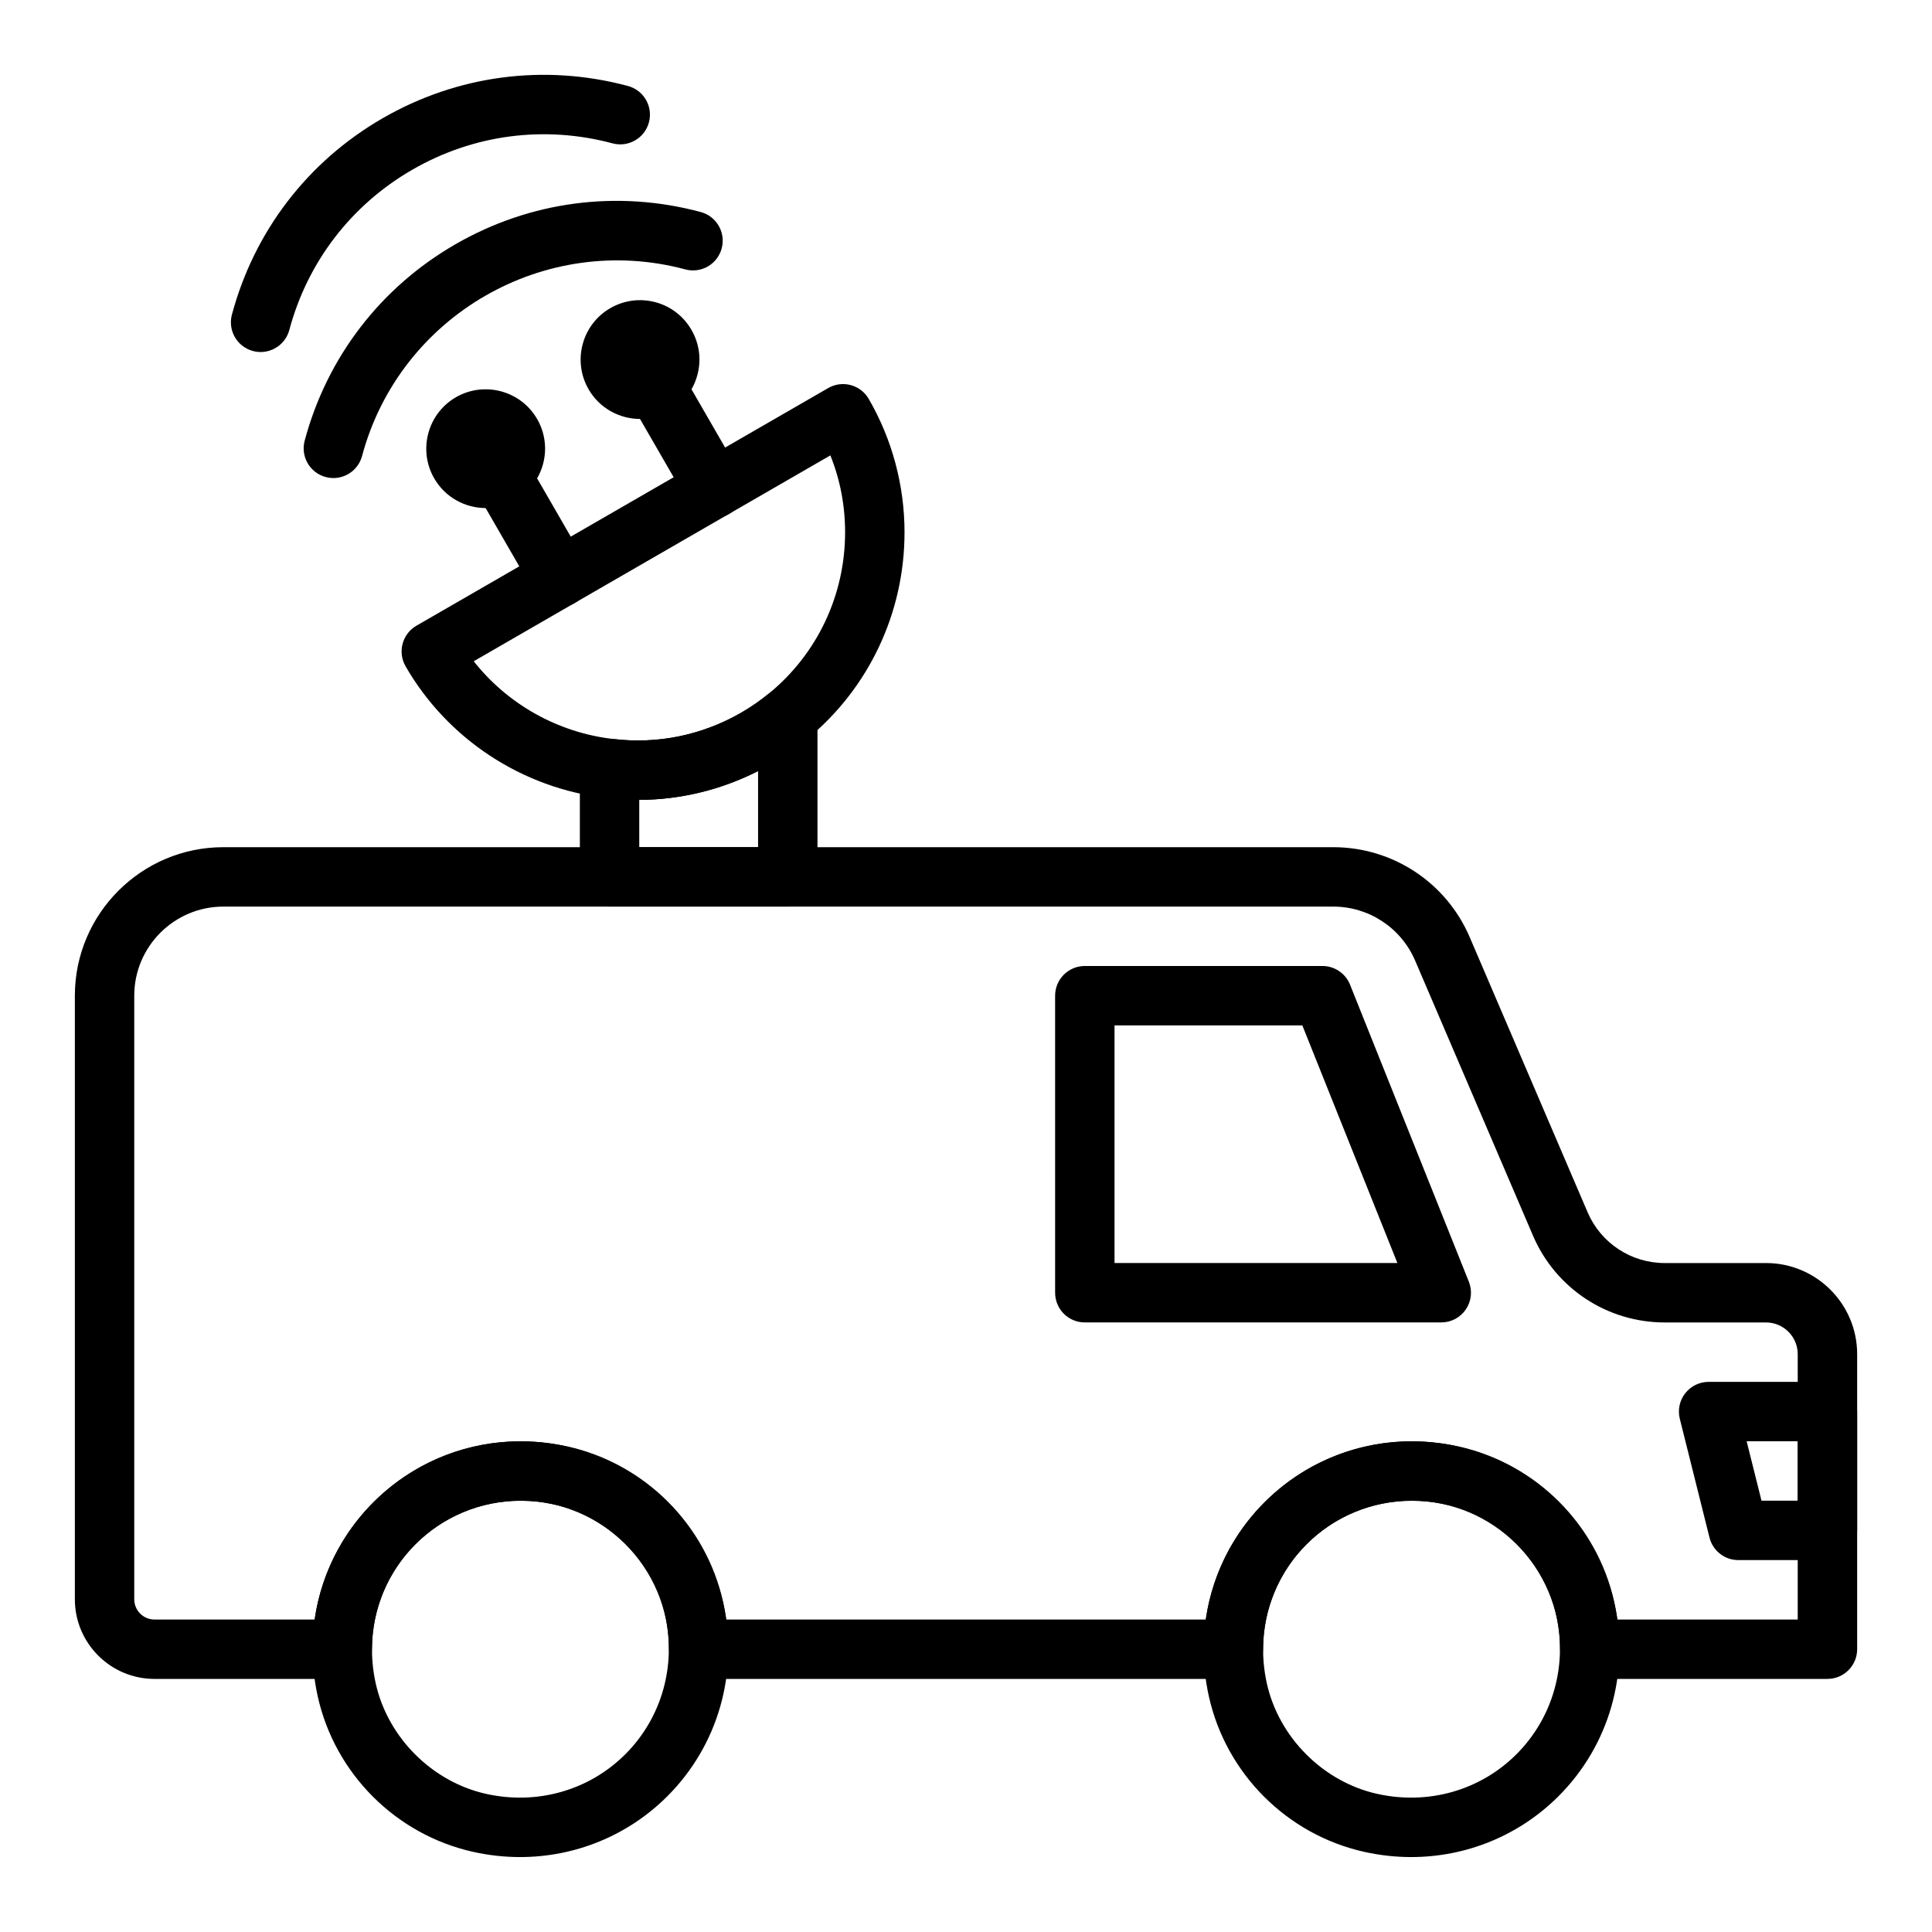
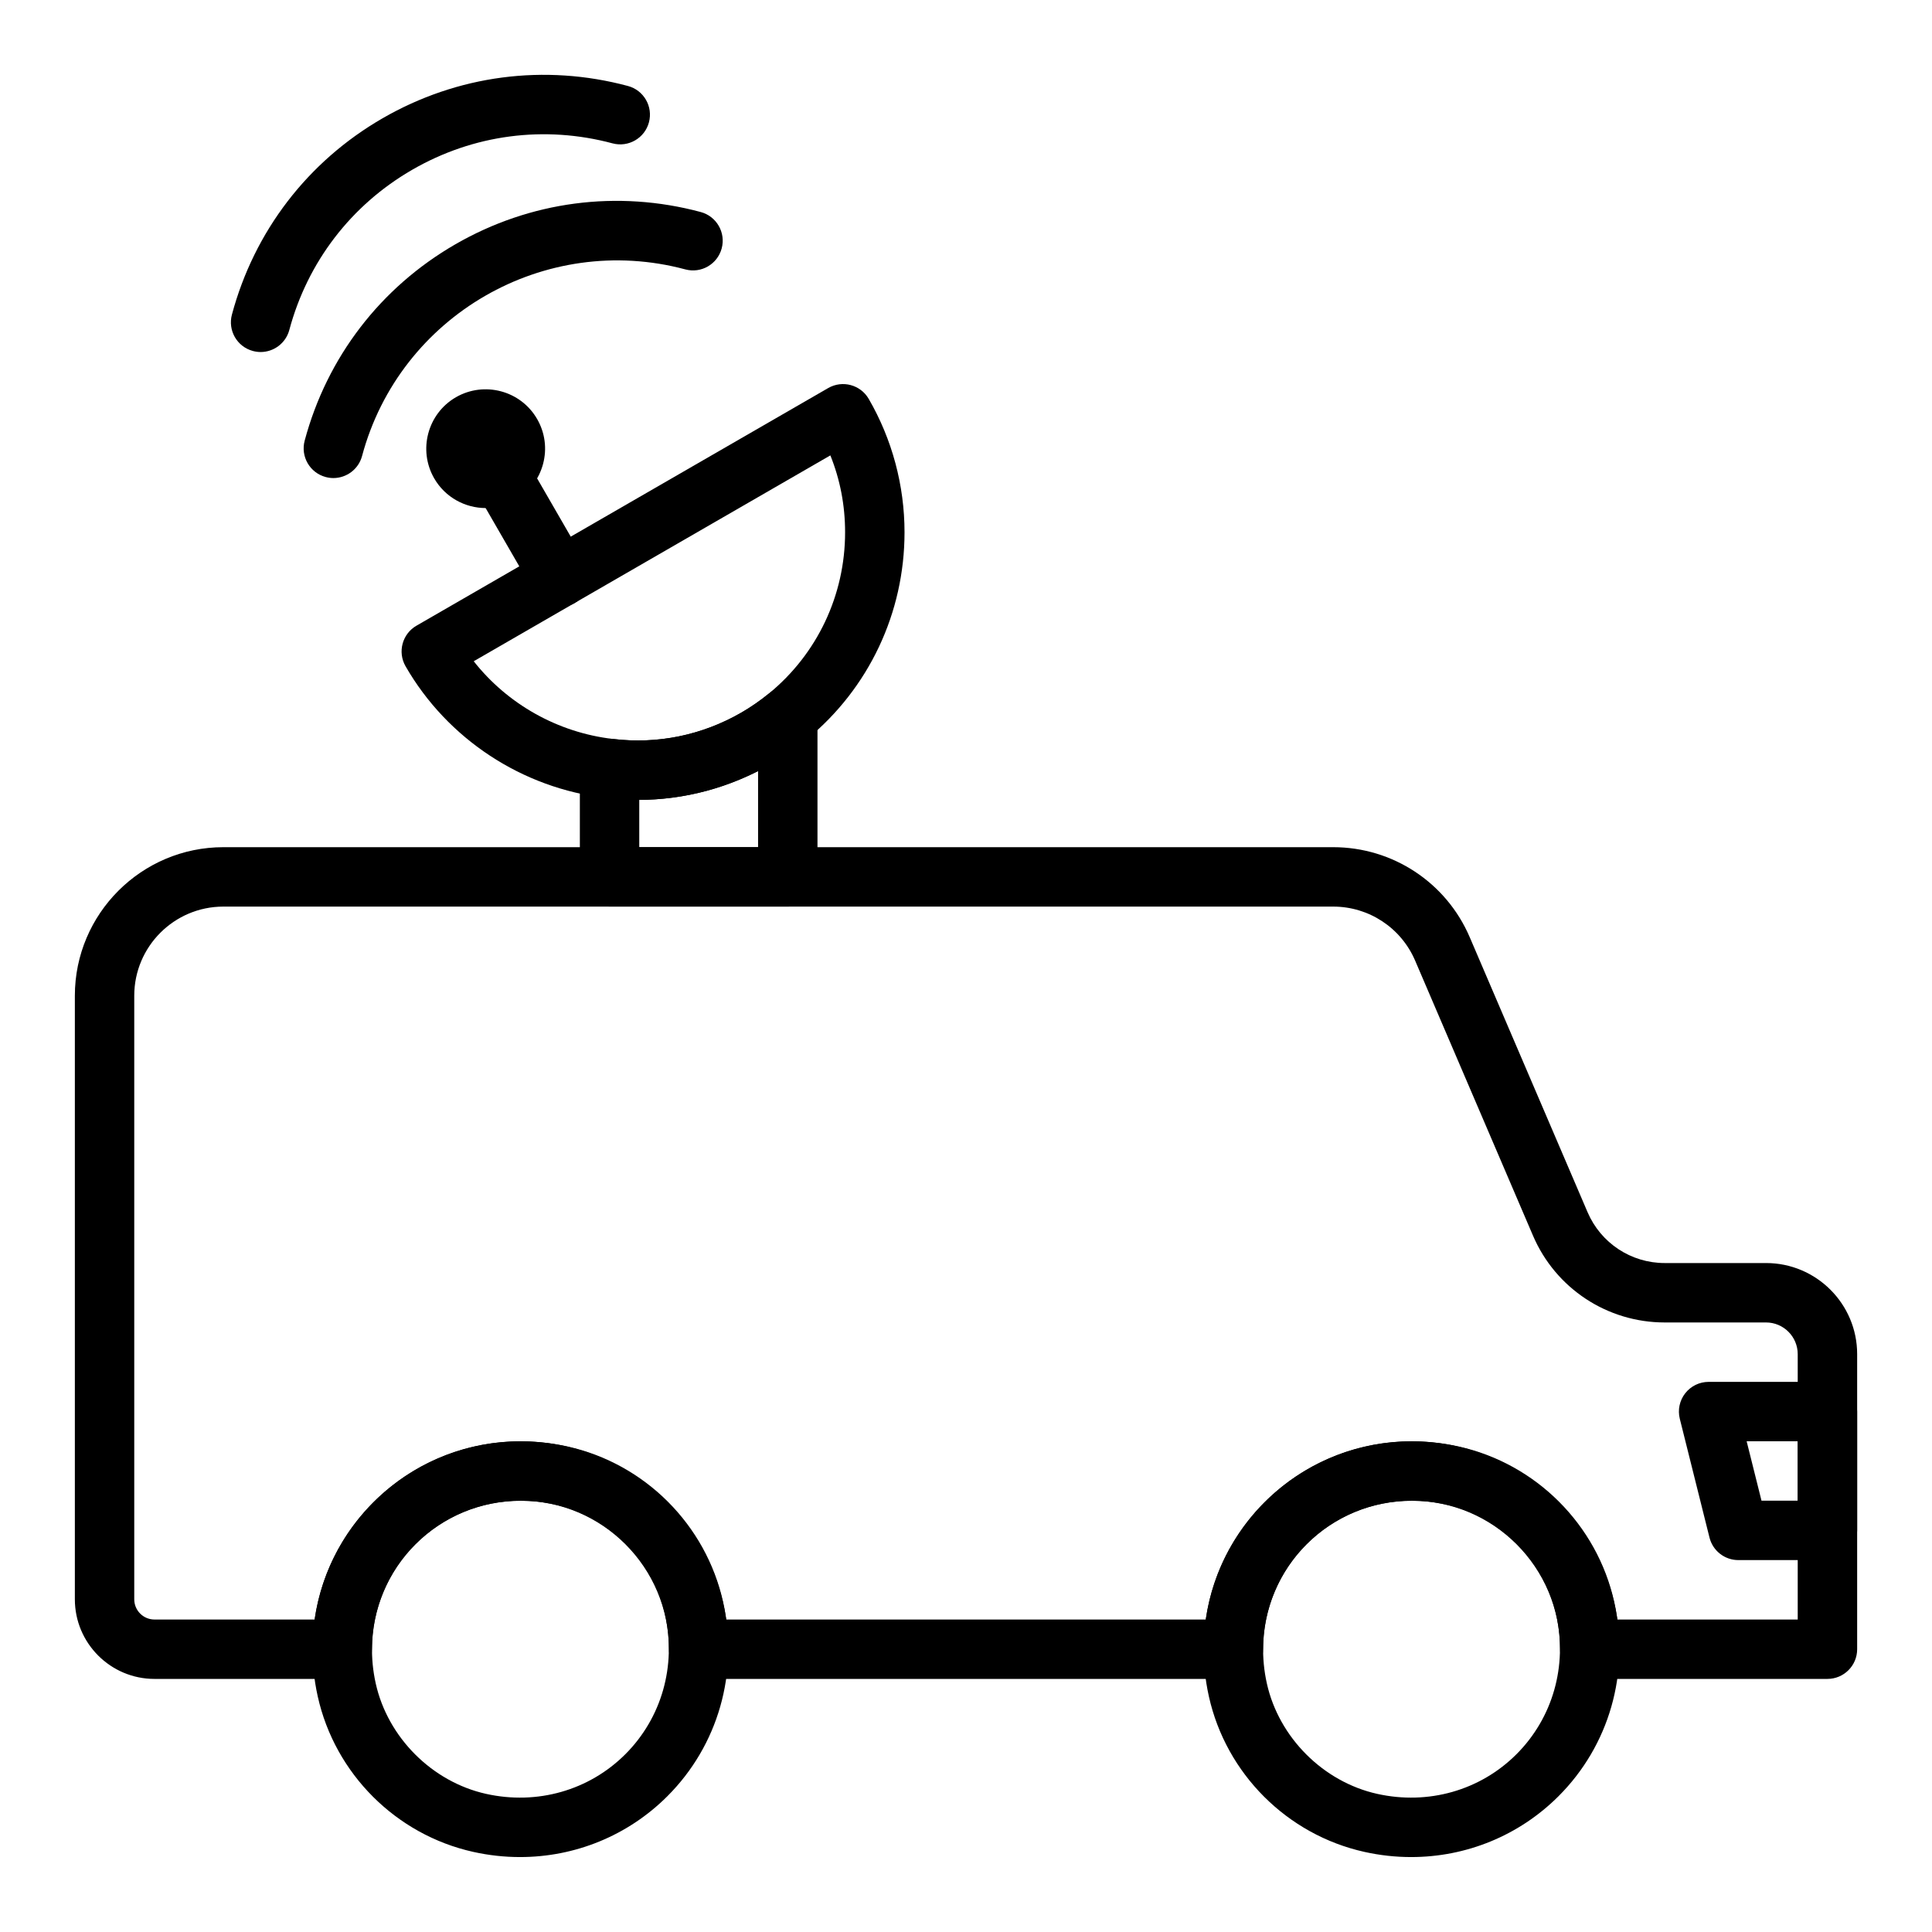
<svg xmlns="http://www.w3.org/2000/svg" fill="#000000" width="800px" height="800px" version="1.1" viewBox="144 144 512 512">
  <g>
    <path d="m628.29 588.93h-62.977c-4.348 0-7.871-3.523-7.871-7.871 0-21.703-17.66-39.359-39.359-39.359-21.703 0-39.359 17.66-39.359 39.359 0 4.348-3.523 7.871-7.871 7.871h-141.7c-4.348 0-7.871-3.523-7.871-7.871 0-21.703-17.66-39.359-39.359-39.359-21.703 0-39.359 17.66-39.359 39.359 0 4.348-3.523 7.871-7.871 7.871h-49.75c-11.637 0-21.102-9.461-21.102-21.098v-159.96c0-21.703 17.66-39.359 39.359-39.359h294.12c15.766 0 29.965 9.363 36.176 23.855l31.238 72.895c3.508 8.172 11.523 13.457 20.418 13.457h26.875c13.312 0 24.141 10.828 24.141 24.141v78.195c0 4.348-3.527 7.871-7.871 7.871zm-55.668-15.742h47.793v-70.324c0-4.629-3.766-8.398-8.395-8.398h-26.875c-15.203 0-28.895-9.027-34.883-23l-31.238-72.895c-3.727-8.691-12.25-14.312-21.707-14.312h-294.12c-13.023 0-23.617 10.594-23.617 23.617v159.96c0 2.953 2.402 5.356 5.356 5.356h42.438c3.832-26.668 26.828-47.234 54.543-47.234 27.715 0 50.711 20.562 54.543 47.23h127.07c3.832-26.664 26.832-47.23 54.543-47.23 27.715 0 50.711 20.566 54.543 47.234z" />
    <path d="m281.82 636.14c-4.121 0-8.289-0.453-12.426-1.375-20.465-4.555-36.633-20.723-41.188-41.188-4.191-18.805 1.324-38.047 14.758-51.477 13.43-13.43 32.695-18.941 51.477-14.758 20.465 4.555 36.633 20.723 41.188 41.188 4.191 18.805-1.324 38.047-14.758 51.477-10.469 10.469-24.477 16.133-39.051 16.133zm0.23-94.418c-10.453 0-20.477 4.035-27.953 11.512-9.598 9.602-13.535 23.406-10.52 36.922 3.188 14.301 14.938 26.055 29.238 29.238 13.539 3.016 27.32-0.914 36.922-10.52 9.598-9.602 13.535-23.406 10.52-36.922-3.188-14.301-14.938-26.055-29.238-29.238-2.992-0.668-6-0.992-8.969-0.992z" />
    <path d="m517.98 636.14c-4.121 0-8.289-0.453-12.426-1.375-20.465-4.555-36.633-20.723-41.188-41.188-4.191-18.805 1.324-38.047 14.758-51.477 13.43-13.43 32.699-18.941 51.477-14.758 20.465 4.555 36.633 20.723 41.188 41.188 4.191 18.805-1.324 38.047-14.758 51.477-10.473 10.469-24.48 16.133-39.051 16.133zm0.227-94.418c-10.453 0-20.477 4.035-27.953 11.512-9.598 9.602-13.535 23.406-10.52 36.922 3.188 14.301 14.938 26.055 29.238 29.238 13.543 3.016 27.324-0.914 36.922-10.52 9.598-9.602 13.535-23.406 10.52-36.922-3.188-14.301-14.938-26.055-29.238-29.238-2.992-0.668-6-0.992-8.969-0.992z" />
    <path d="m628.29 557.44h-23.617c-3.613 0-6.762-2.461-7.637-5.961l-7.871-31.488c-0.59-2.352-0.059-4.844 1.434-6.754 1.488-1.91 3.777-3.027 6.203-3.027h31.488c4.348 0 7.871 3.523 7.871 7.871v31.488c0 4.348-3.527 7.871-7.871 7.871zm-17.473-15.742h9.598v-15.742h-13.535z" />
-     <path d="m525.95 494.46h-94.461c-4.348 0-7.871-3.523-7.871-7.871l-0.004-78.719c0-4.348 3.523-7.871 7.871-7.871h62.977c3.219 0 6.113 1.961 7.312 4.945l31.488 78.719c0.969 2.426 0.672 5.172-0.793 7.336-1.465 2.168-3.902 3.461-6.519 3.461zm-86.59-15.742h74.965l-25.191-62.977h-49.773z" />
    <path d="m352.77 384.25h-47.23c-4.348 0-7.871-3.523-7.871-7.871v-28.73c0-2.254 0.965-4.398 2.652-5.891 1.684-1.492 3.938-2.203 6.164-1.922 11.781 1.43 23.527-0.98 33.945-6.965 2.562-1.484 5.047-3.203 7.356-5.09 2.352-1.934 5.613-2.324 8.355-1.023 2.75 1.301 4.5 4.07 4.5 7.113v42.508c0 4.348-3.523 7.871-7.871 7.871zm-39.359-15.742h31.488v-20.168c-9.887 5.008-20.582 7.59-31.488 7.637z" />
    <path d="m313.11 355.98c-2.832 0-5.676-0.168-8.527-0.516-22.156-2.562-42.027-15.617-53.113-34.91-2.156-3.762-0.867-8.566 2.894-10.738l109.11-62.977c3.773-2.172 8.57-0.883 10.746 2.871 6.207 10.711 9.488 22.938 9.488 35.355 0 21.363-9.457 41.371-25.945 54.895-2.973 2.434-6.156 4.637-9.477 6.555-10.895 6.25-22.906 9.465-35.172 9.465zm-43.57-36.742c8.965 11.371 22.277 18.898 36.898 20.594 11.836 1.422 23.566-0.977 33.984-6.961 2.562-1.484 5.047-3.203 7.356-5.09 12.824-10.516 20.18-26.086 20.18-42.715 0-7.117-1.312-13.945-3.906-20.383z" />
    <path d="m292.39 304.86c-2.723 0-5.367-1.41-6.828-3.938l-15.742-27.273c-2.172-3.766-0.879-8.578 2.883-10.754 3.773-2.176 8.57-0.883 10.754 2.883l15.742 27.273c2.172 3.766 0.879 8.578-2.883 10.754-1.238 0.715-2.59 1.055-3.926 1.055z" />
    <path d="m272.73 278.64c-5.441 0-10.742-2.82-13.66-7.863-4.336-7.523-1.754-17.168 5.758-21.508 7.527-4.328 17.18-1.75 21.508 5.762h0.004c2.098 3.644 2.66 7.883 1.57 11.945-1.09 4.062-3.699 7.461-7.34 9.559-2.469 1.426-5.172 2.106-7.84 2.106z" />
-     <path d="m333.3 281.25c-2.723 0-5.367-1.41-6.828-3.938l-15.742-27.273c-2.172-3.766-0.879-8.578 2.883-10.754 3.769-2.18 8.57-0.883 10.754 2.883l15.742 27.273c2.172 3.766 0.879 8.578-2.883 10.754-1.238 0.715-2.59 1.055-3.926 1.055z" />
-     <path d="m313.64 255.03c-5.441 0-10.746-2.82-13.66-7.863-4.34-7.527-1.754-17.176 5.762-21.508 3.648-2.106 7.894-2.648 11.945-1.574 4.062 1.09 7.461 3.699 9.559 7.34 2.102 3.641 2.66 7.879 1.57 11.941-1.086 4.062-3.695 7.457-7.332 9.559-2.469 1.426-5.176 2.106-7.844 2.106zm-0.039-15.75c0.004 0 0.008 0.008 0.008 0.008 0-0.004-0.004-0.008-0.008-0.008z" />
    <path d="m232.35 270.69c-0.672 0-1.355-0.09-2.043-0.273-4.203-1.125-6.691-5.438-5.566-9.641 5.922-22.109 20.102-40.59 39.926-52.031 19.824-11.438 42.918-14.484 65.023-8.559 4.203 1.125 6.691 5.441 5.566 9.641-1.125 4.195-5.426 6.699-9.641 5.566-37.227-9.973-75.688 12.199-85.668 49.461-0.938 3.512-4.121 5.836-7.598 5.836z" />
    <path d="m213.07 237.29c-0.672 0-1.355-0.09-2.043-0.273-4.203-1.125-6.691-5.438-5.566-9.641 5.922-22.109 20.102-40.59 39.926-52.031 19.82-11.438 42.902-14.484 65.02-8.559 4.203 1.125 6.691 5.441 5.566 9.641s-5.449 6.688-9.641 5.566c-18.059-4.836-36.891-2.359-53.074 6.988-16.184 9.34-27.754 24.426-32.59 42.473-0.941 3.512-4.125 5.836-7.598 5.836z" />
  </g>
</svg>